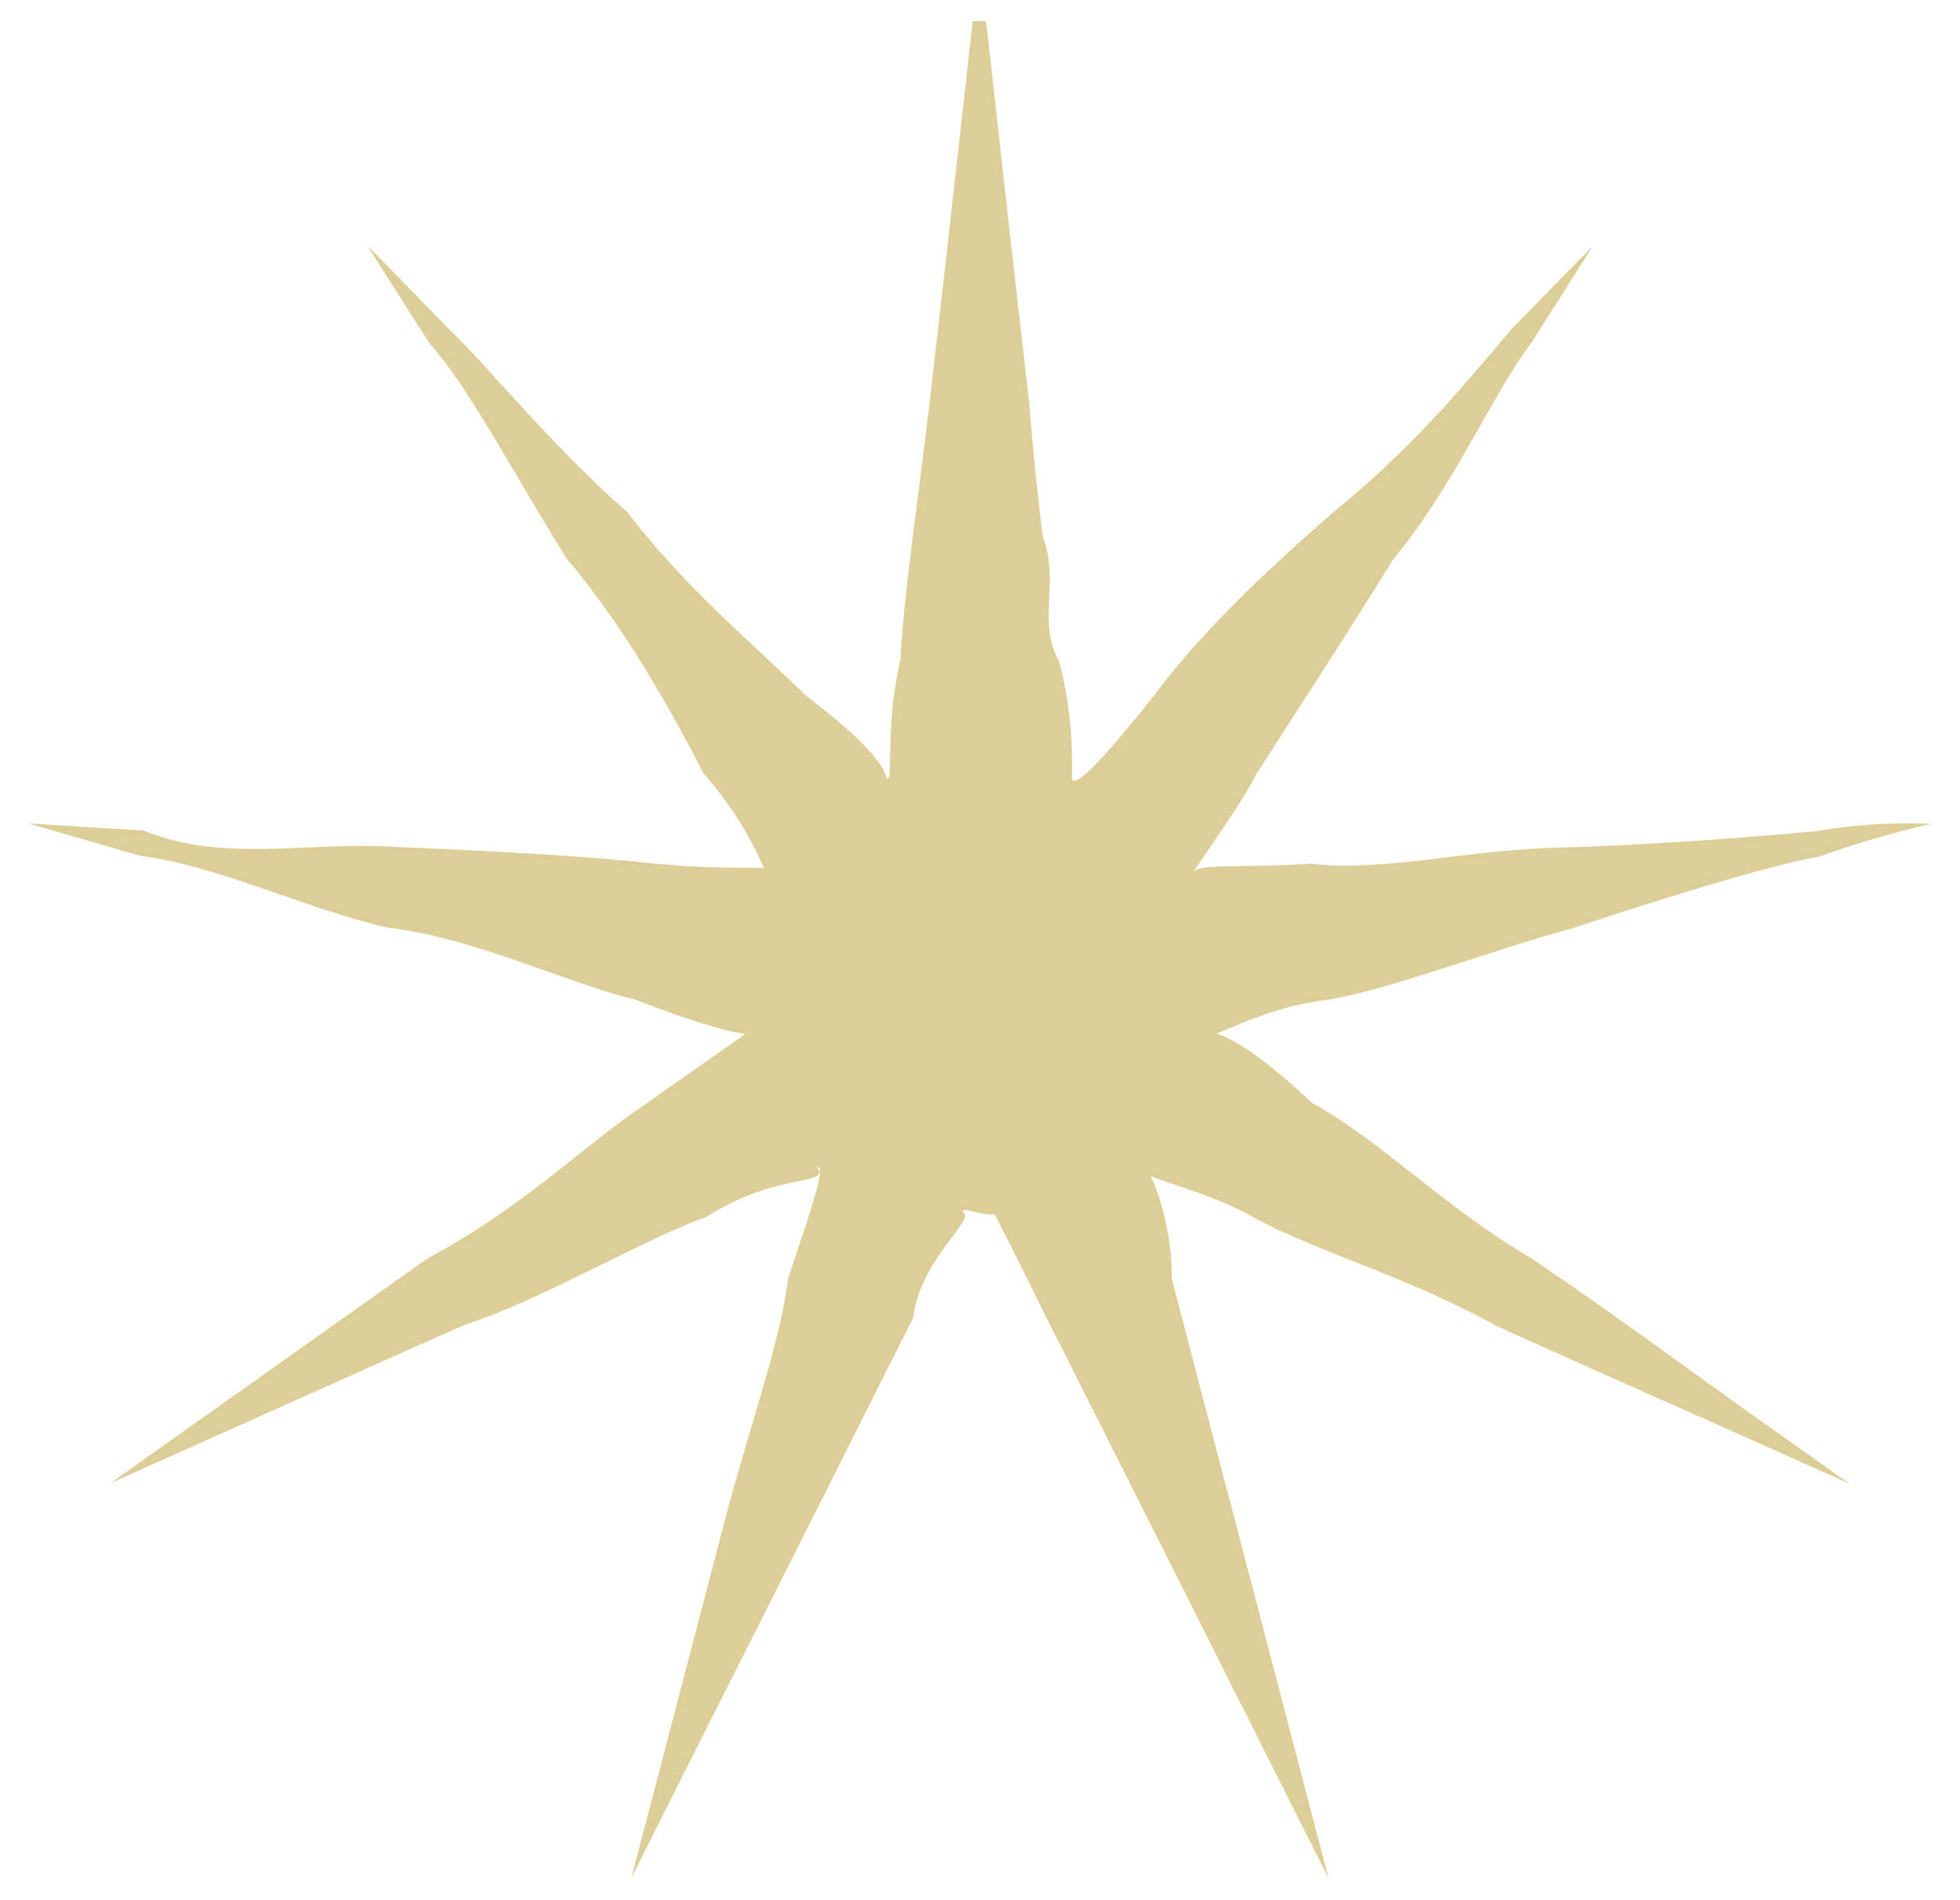
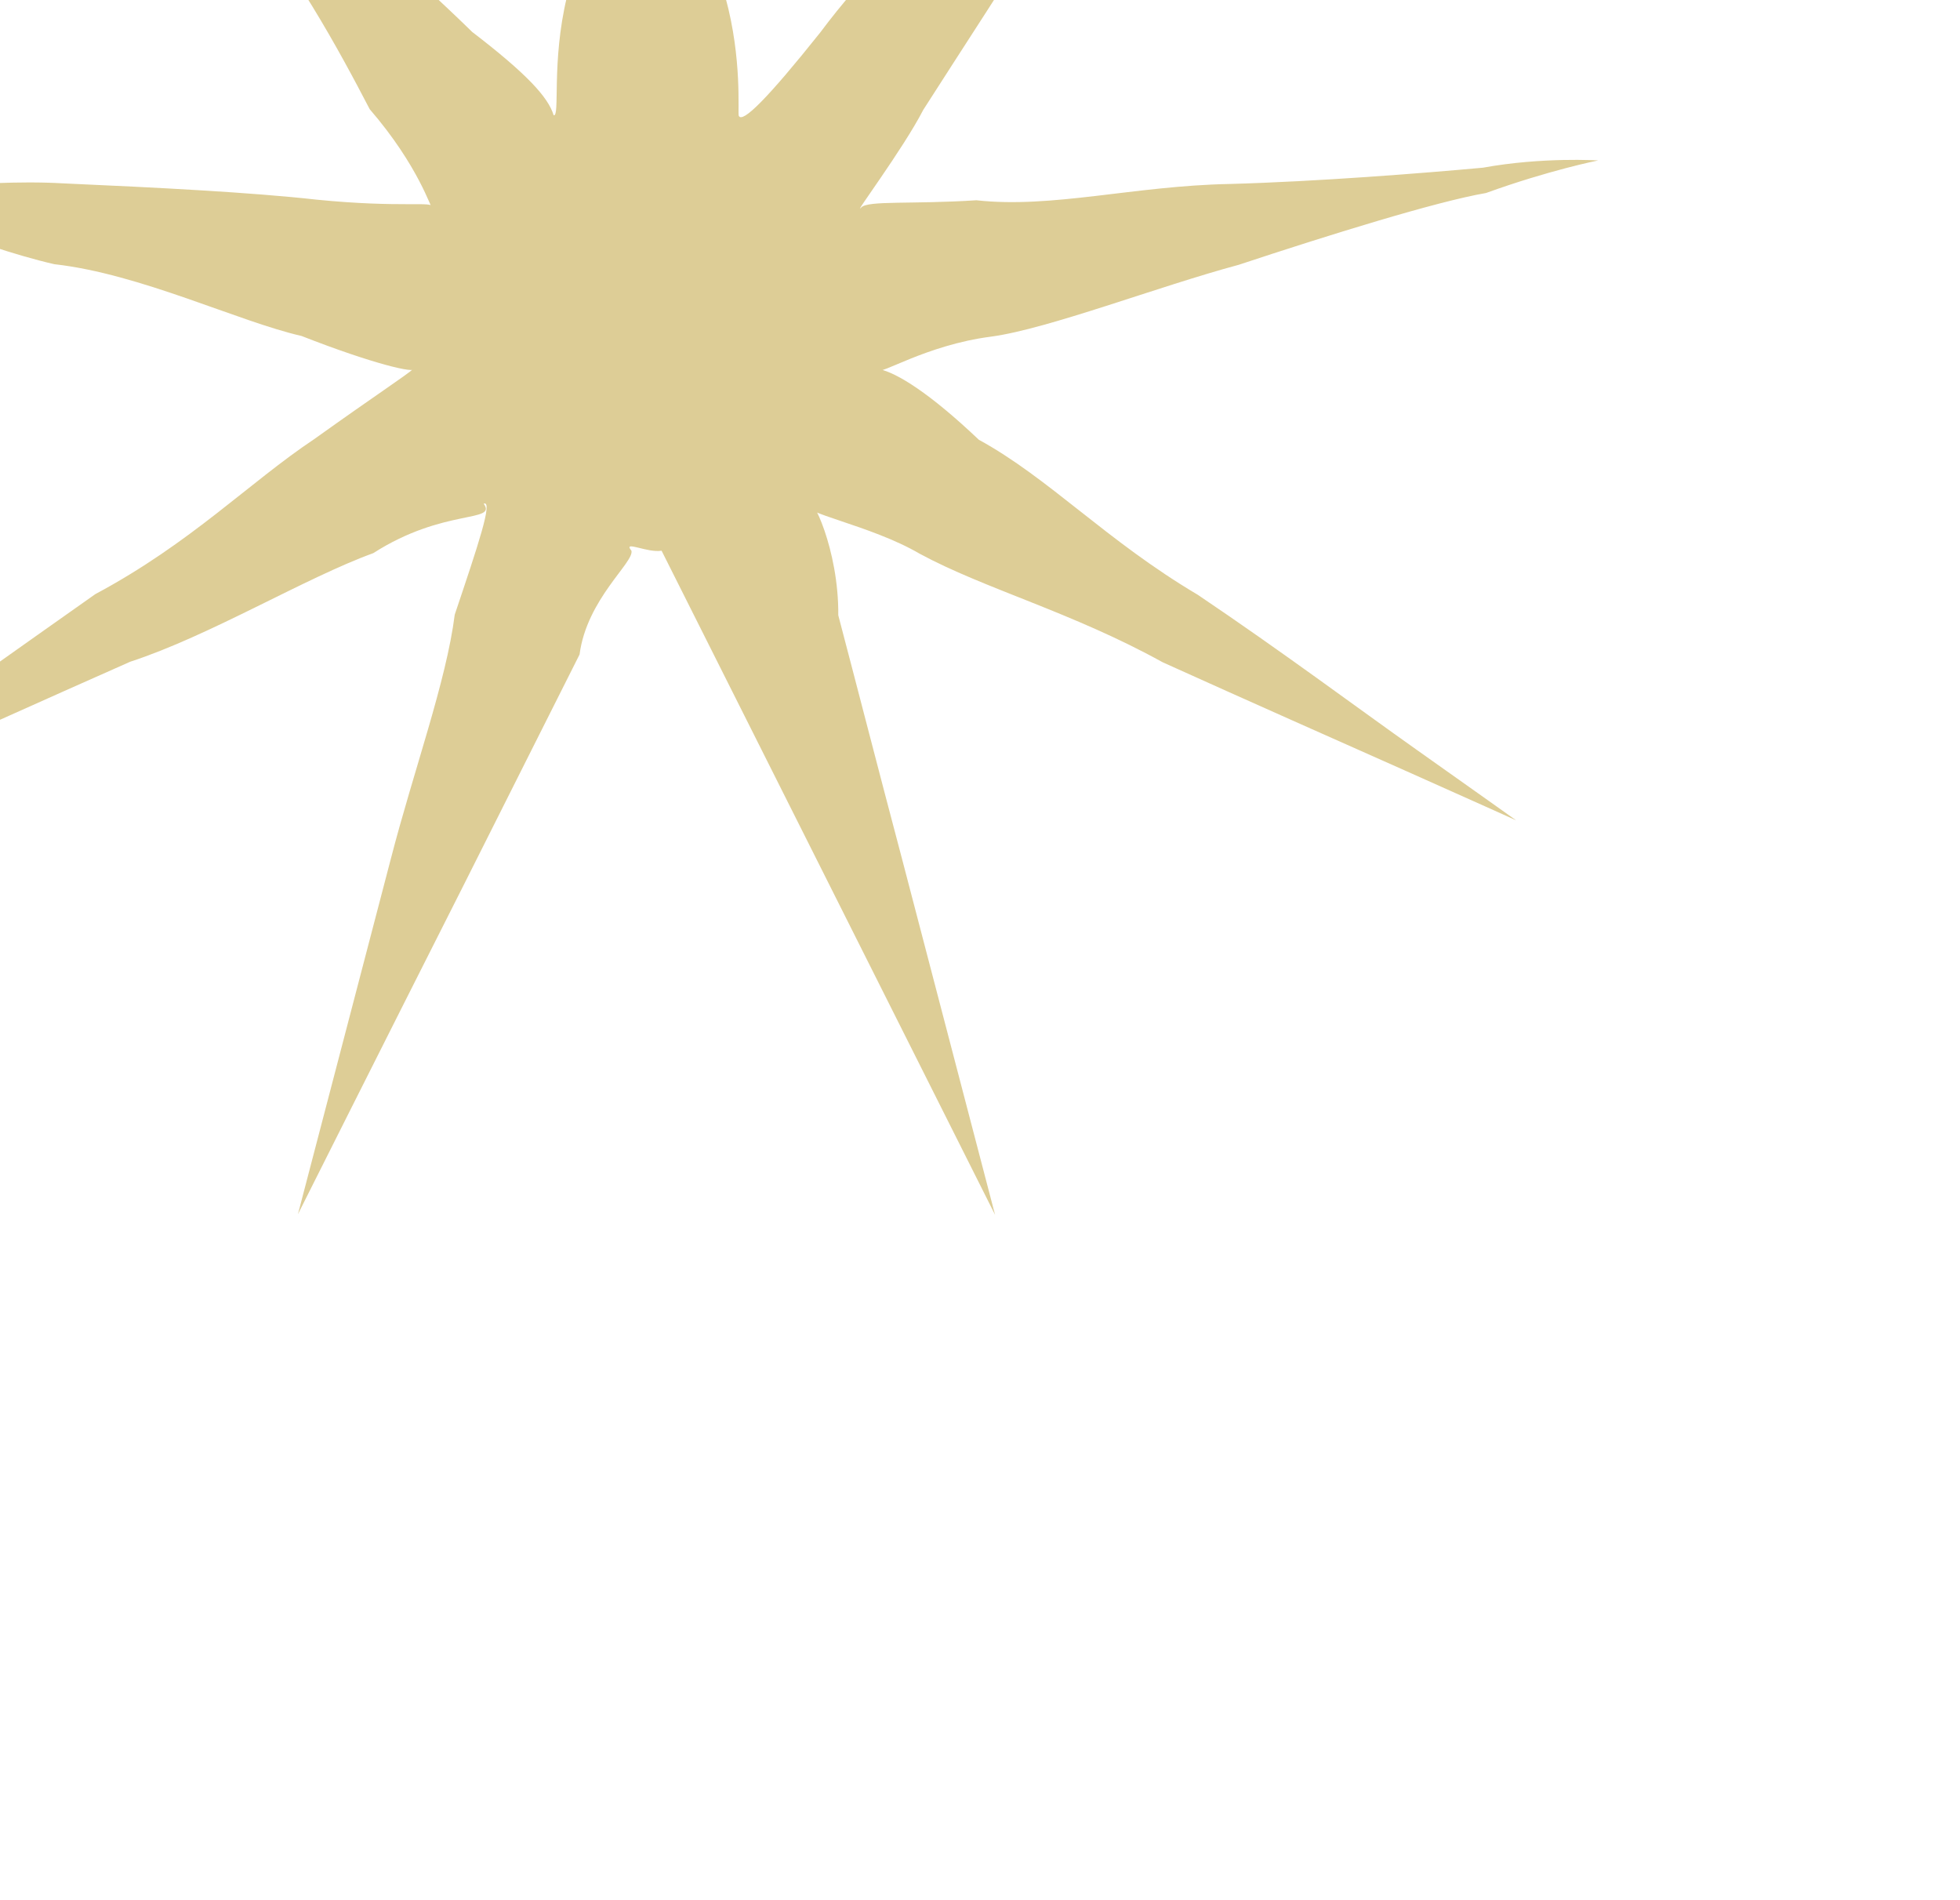
<svg xmlns="http://www.w3.org/2000/svg" id="_圖層_1" data-name="圖層_1" version="1.1" viewBox="0 0 325 315">
  <defs>
    <style>
      .st0 {
        fill: #ddcd96;
      }
    </style>
  </defs>
-   <path class="st0" d="M165,201.4c.1.2,3.5,6.9,8.6,17.2,15.6,30.9,46.7,92.8,46.7,92.8l-15.4-58.9c-3.9-14.7-7.7-29.5-10.6-40.5.1-11-4.6-20.3-4.8-18.4-2.2,1.3,10.1,3.4,18.3,8.2,10.7,5.8,25.3,9.7,40.3,18,14.6,6.6,29.3,13.1,40.3,18,11,4.9,18.3,8.2,18.3,8.2,0,0-6.6-4.7-16.5-11.7-9.9-7-22.2-16.2-36.3-25.7-15.2-9-24.6-19.3-36.3-25.7-8.1-7.7-13.6-11.1-16.5-11.7-.3,1.3,7.6-4,18.6-5.4,9.5-1.3,27.6-8.3,41-11.9,14.8-4.9,32.8-10.5,41-11.9,10.5-3.8,18.6-5.4,18.6-5.4,0,0-9.2-.6-19.1,1.2-9.8.9-27.4,2.3-42,2.7-15.8.3-29.5,4.1-42,2.7-10.8.7-18,0-19.1,1.2-1.6,1.7,6.9-9.6,10.3-16.2,6-9.4,14.1-21.7,22.7-35.6,9.8-11.7,16.5-27.5,22.7-35.6,6.2-9.7,10.3-16.2,10.3-16.2,0,0-5.4,5.5-13.5,13.8-8.9,10.5-16.4,19.6-29.6,30.4-6.9,6-12.5,11.2-17.4,16.2-4.8,4.9-8.8,9.5-12.3,14.2-8.7,10.9-12.9,15.1-13.5,13.8-.2-.5.6-9.4-2.2-19.6-3.7-6.5.2-13.3-2.7-20.6-.9-7.4-1.7-15.1-2.3-22.7-1.8-15.7-3.6-31.4-4.9-43.2-1.3-11.8-2.2-19.6-2.2-19.6h-2.2s-.9,7.9-2.2,19.6c-1.3,11.8-3.1,27.5-4.9,43.2-2,16.9-4.4,32.8-4.9,43.2-2.6,10.8-1.1,20-2.2,19.6-.9-3-4.5-6.9-13.5-13.8-9.7-9.5-19.9-17.8-29.6-30.4-12.5-11-22.8-23.8-29.6-30.4-8.1-8.3-13.5-13.8-13.5-13.8,0,0,4.1,6.5,10.3,16.2,6.5,7.2,13.7,21.2,22.7,35.6,10.1,12,17.5,25.6,22.7,35.6,8.2,9.5,10.2,16.7,10.3,16.2.3-1-5,.2-19.1-1.2-10.7-1.2-26.2-2-42-2.7-15.5-.9-28.6,2.7-42-2.7-11.5-.7-19.1-1.2-19.1-1.2,0,0,7.5,2.2,18.6,5.4,12.1,1.4,27.5,8.8,41,11.9,14.3,1.6,30.5,9.5,41,11.9,12,4.7,19.1,6.3,18.6,5.4-1.2,1.1-6.3,4.4-16.5,11.7-10.8,7.2-20.4,17.2-36.3,25.7-13.2,9.3-26.4,18.7-36.3,25.7-9.9,7-16.5,11.7-16.5,11.7,0,0,7.3-3.3,18.3-8.2,11-4.9,25.6-11.5,40.3-18,13.2-4.3,29-13.9,40.3-18,11.7-7.5,20.6-5,18.3-8.2,1.6-.6-.9,6.8-4.8,18.4-1.4,11.1-6.8,25.8-10.6,40.5-7.7,29.5-15.4,58.9-15.4,58.9,0,0,13.8-27.5,27.7-55,6.9-13.7,13.8-27.5,19-37.8,1.2-9.2,9.1-15.3,8.6-17.2-1.5-1.8,2.6.4,5,0Z" />
+   <path class="st0" d="M165,201.4l-15.4-58.9c-3.9-14.7-7.7-29.5-10.6-40.5.1-11-4.6-20.3-4.8-18.4-2.2,1.3,10.1,3.4,18.3,8.2,10.7,5.8,25.3,9.7,40.3,18,14.6,6.6,29.3,13.1,40.3,18,11,4.9,18.3,8.2,18.3,8.2,0,0-6.6-4.7-16.5-11.7-9.9-7-22.2-16.2-36.3-25.7-15.2-9-24.6-19.3-36.3-25.7-8.1-7.7-13.6-11.1-16.5-11.7-.3,1.3,7.6-4,18.6-5.4,9.5-1.3,27.6-8.3,41-11.9,14.8-4.9,32.8-10.5,41-11.9,10.5-3.8,18.6-5.4,18.6-5.4,0,0-9.2-.6-19.1,1.2-9.8.9-27.4,2.3-42,2.7-15.8.3-29.5,4.1-42,2.7-10.8.7-18,0-19.1,1.2-1.6,1.7,6.9-9.6,10.3-16.2,6-9.4,14.1-21.7,22.7-35.6,9.8-11.7,16.5-27.5,22.7-35.6,6.2-9.7,10.3-16.2,10.3-16.2,0,0-5.4,5.5-13.5,13.8-8.9,10.5-16.4,19.6-29.6,30.4-6.9,6-12.5,11.2-17.4,16.2-4.8,4.9-8.8,9.5-12.3,14.2-8.7,10.9-12.9,15.1-13.5,13.8-.2-.5.6-9.4-2.2-19.6-3.7-6.5.2-13.3-2.7-20.6-.9-7.4-1.7-15.1-2.3-22.7-1.8-15.7-3.6-31.4-4.9-43.2-1.3-11.8-2.2-19.6-2.2-19.6h-2.2s-.9,7.9-2.2,19.6c-1.3,11.8-3.1,27.5-4.9,43.2-2,16.9-4.4,32.8-4.9,43.2-2.6,10.8-1.1,20-2.2,19.6-.9-3-4.5-6.9-13.5-13.8-9.7-9.5-19.9-17.8-29.6-30.4-12.5-11-22.8-23.8-29.6-30.4-8.1-8.3-13.5-13.8-13.5-13.8,0,0,4.1,6.5,10.3,16.2,6.5,7.2,13.7,21.2,22.7,35.6,10.1,12,17.5,25.6,22.7,35.6,8.2,9.5,10.2,16.7,10.3,16.2.3-1-5,.2-19.1-1.2-10.7-1.2-26.2-2-42-2.7-15.5-.9-28.6,2.7-42-2.7-11.5-.7-19.1-1.2-19.1-1.2,0,0,7.5,2.2,18.6,5.4,12.1,1.4,27.5,8.8,41,11.9,14.3,1.6,30.5,9.5,41,11.9,12,4.7,19.1,6.3,18.6,5.4-1.2,1.1-6.3,4.4-16.5,11.7-10.8,7.2-20.4,17.2-36.3,25.7-13.2,9.3-26.4,18.7-36.3,25.7-9.9,7-16.5,11.7-16.5,11.7,0,0,7.3-3.3,18.3-8.2,11-4.9,25.6-11.5,40.3-18,13.2-4.3,29-13.9,40.3-18,11.7-7.5,20.6-5,18.3-8.2,1.6-.6-.9,6.8-4.8,18.4-1.4,11.1-6.8,25.8-10.6,40.5-7.7,29.5-15.4,58.9-15.4,58.9,0,0,13.8-27.5,27.7-55,6.9-13.7,13.8-27.5,19-37.8,1.2-9.2,9.1-15.3,8.6-17.2-1.5-1.8,2.6.4,5,0Z" />
</svg>